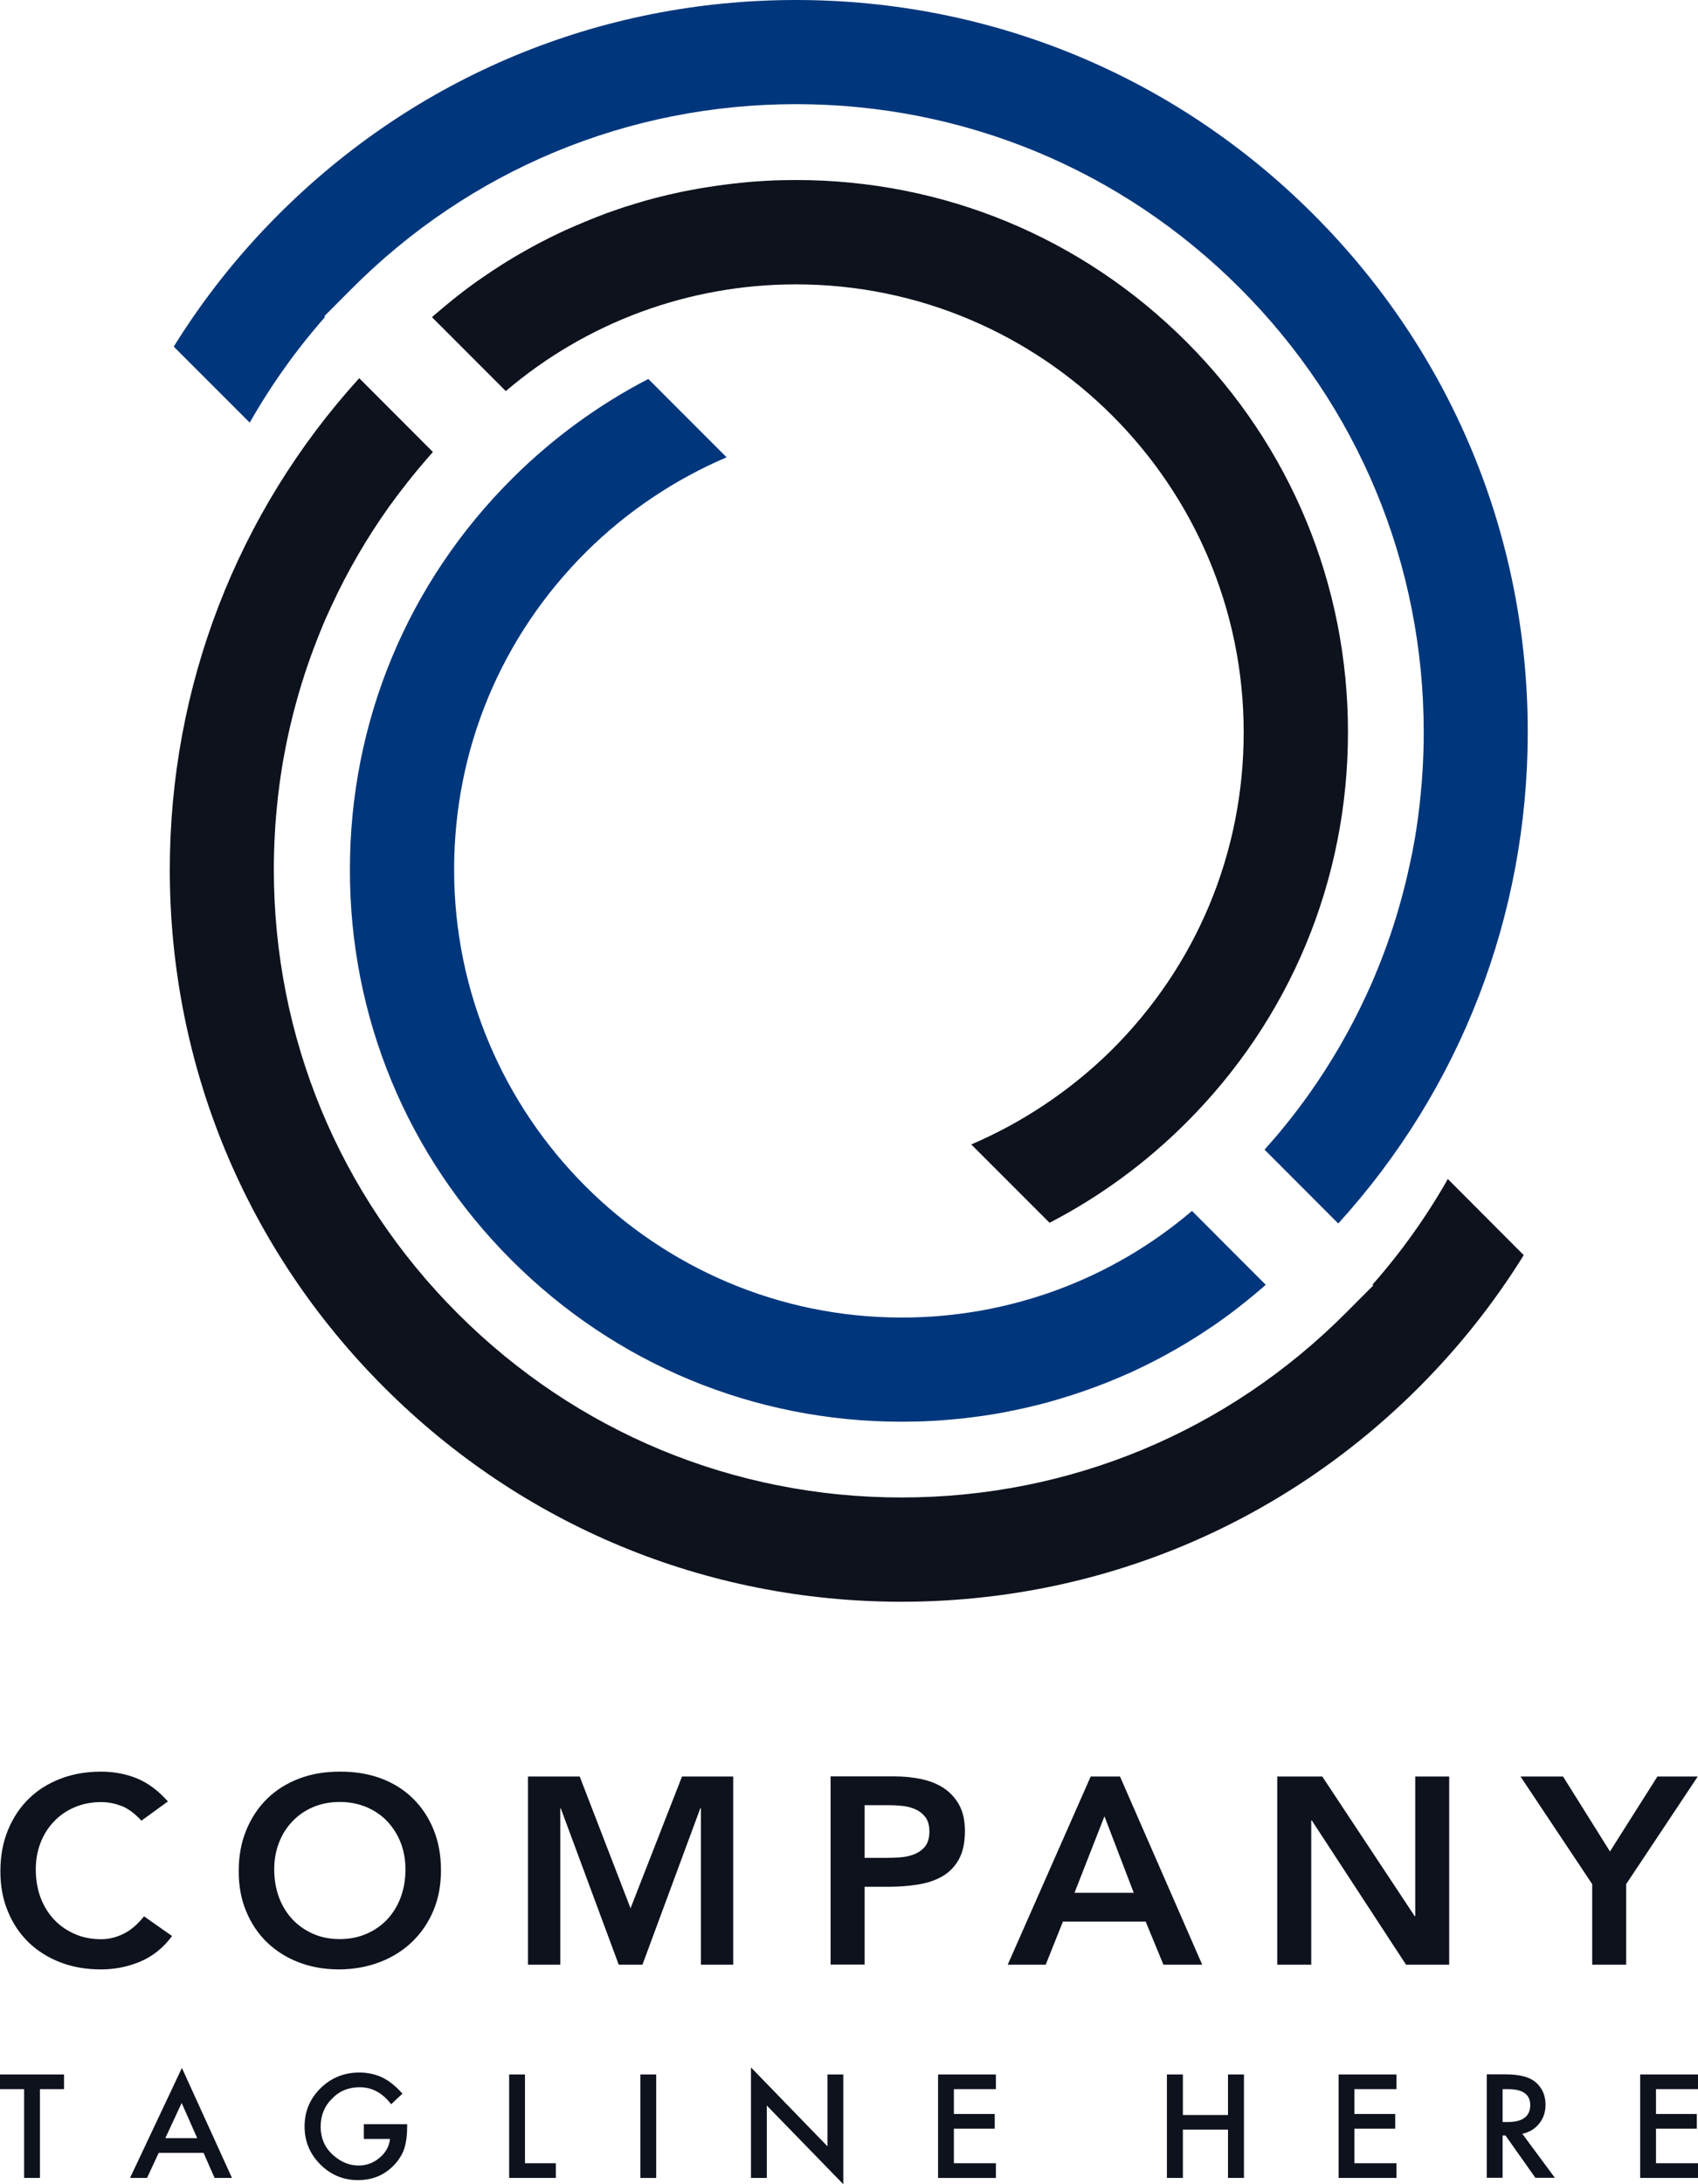
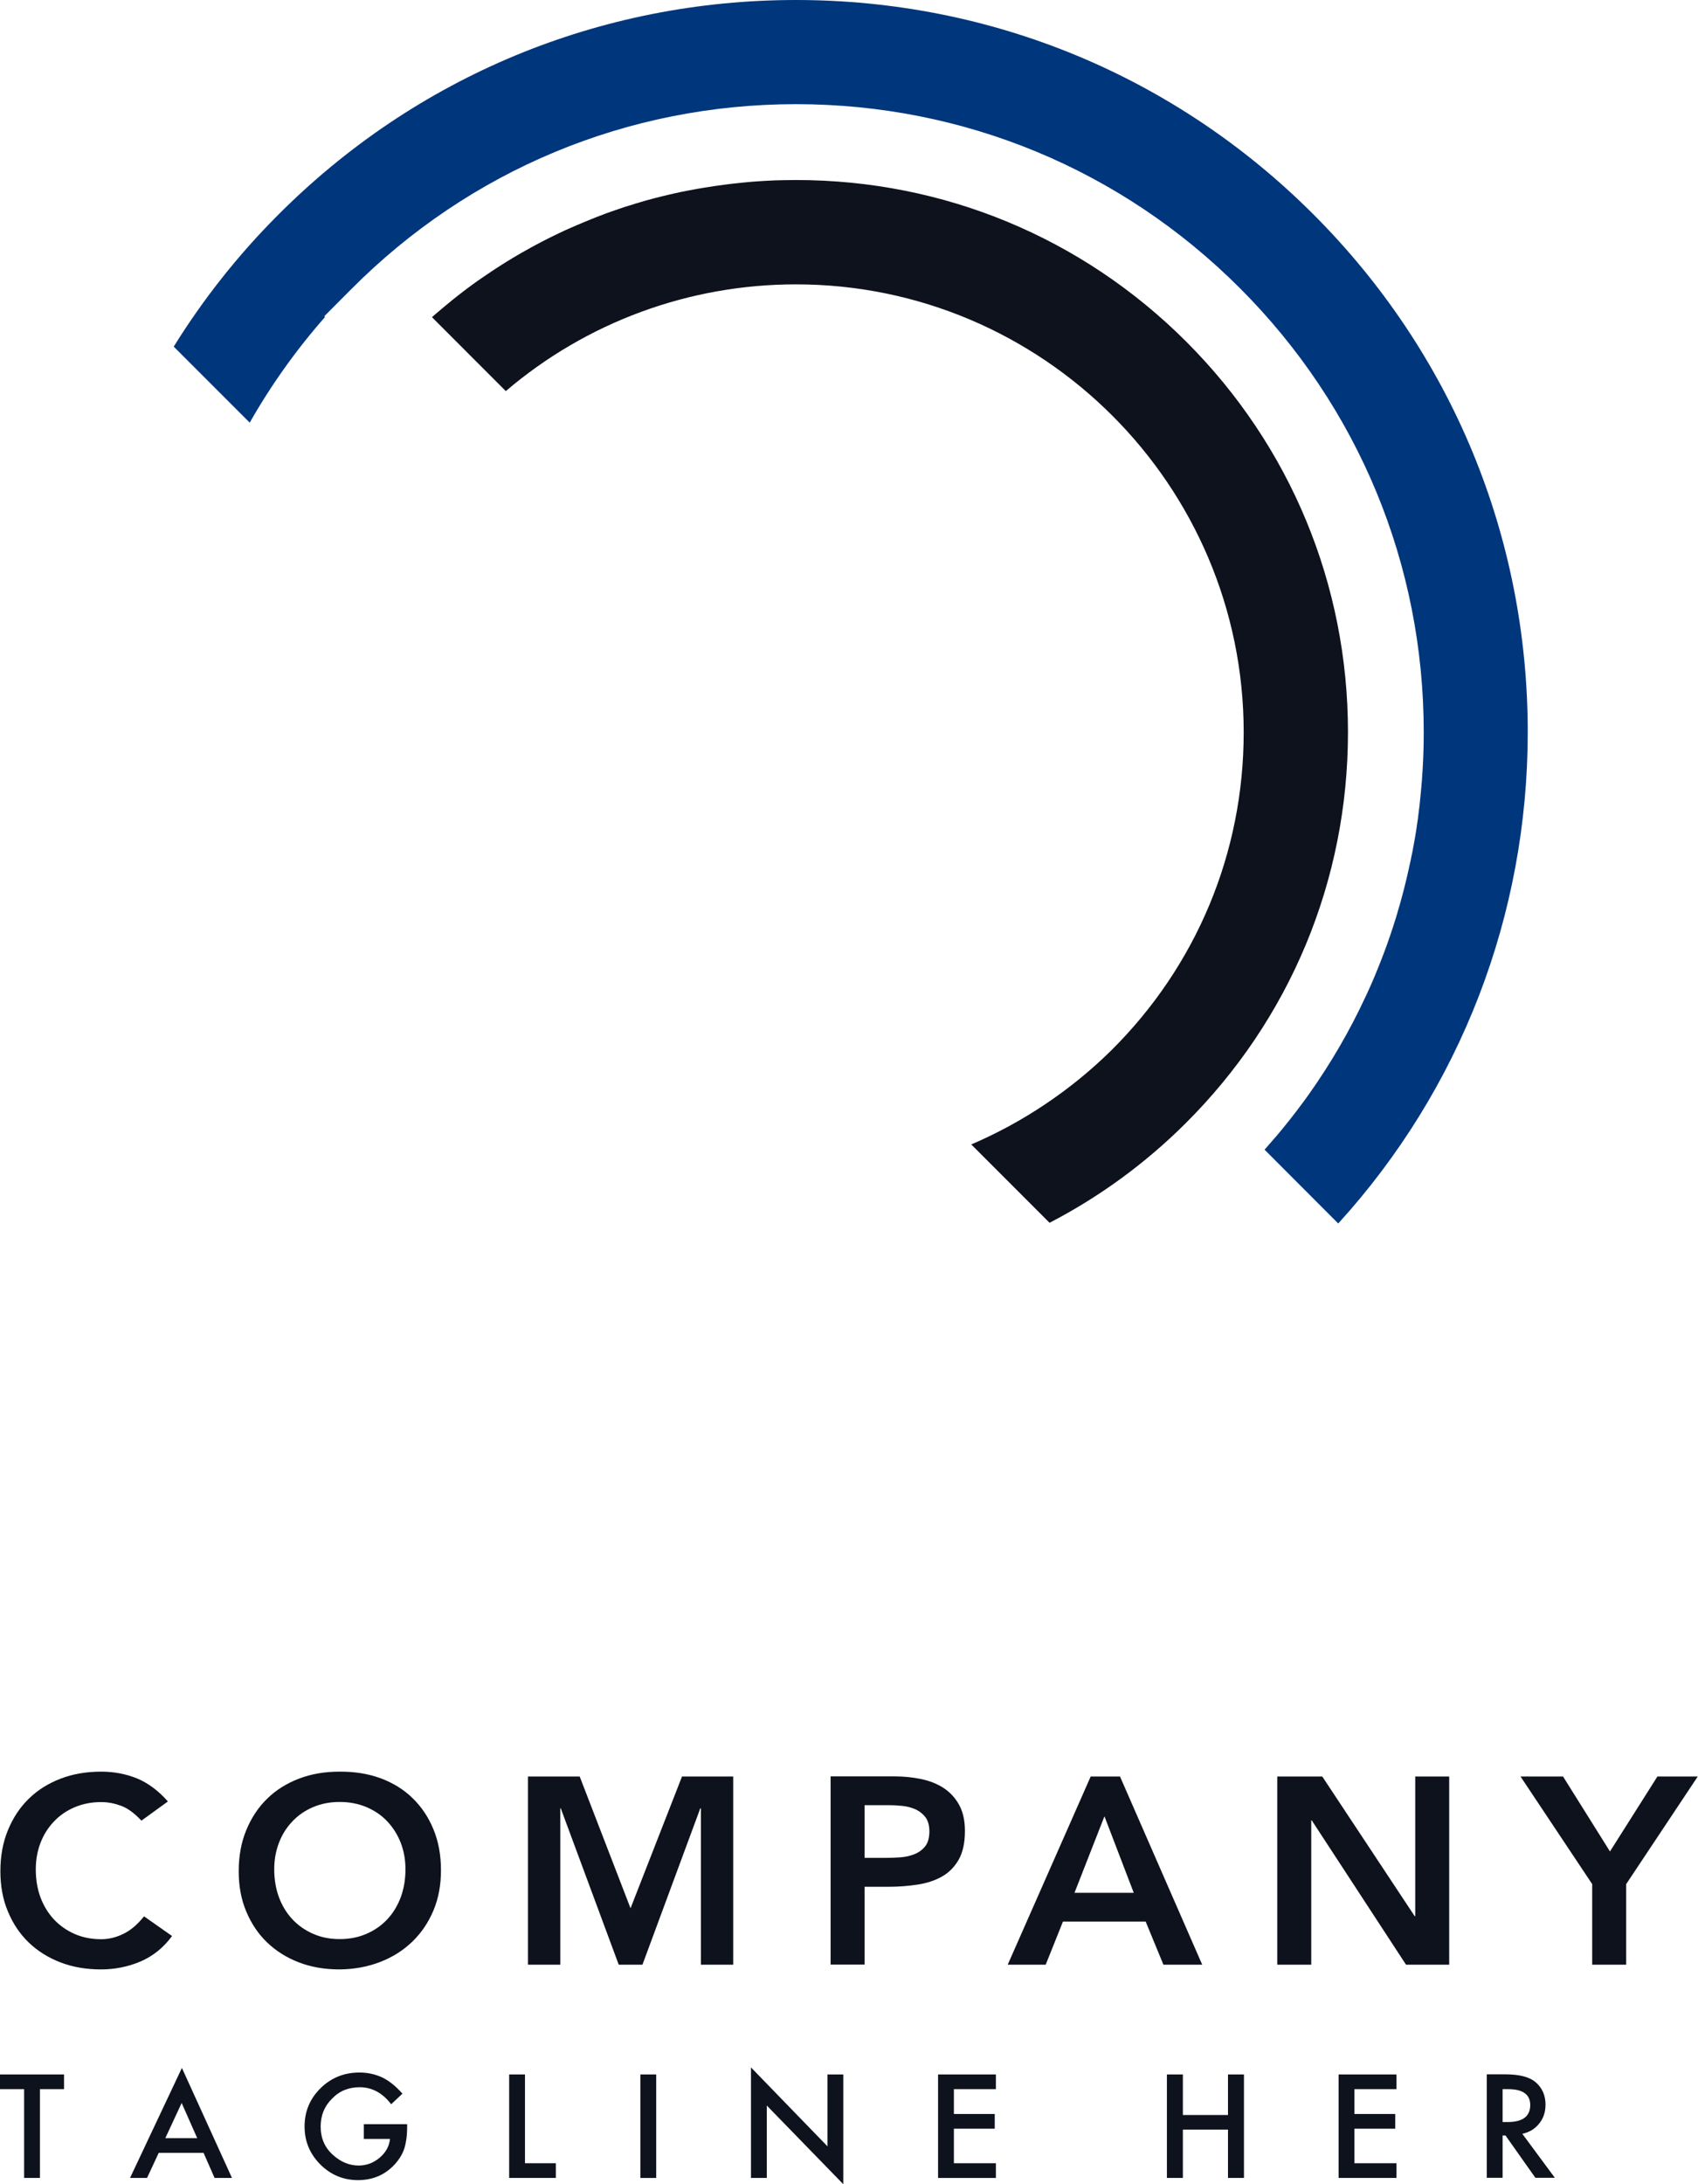
<svg xmlns="http://www.w3.org/2000/svg" width="70" height="90" viewBox="0 0 70 90" fill="none">
  <path d="M0.994 89.742H1.646V86.084H2.64V85.478H0V86.084H0.994V89.742Z" fill="#0E121D" />
  <path d="M6.062 89.742L6.543 88.709H8.392L8.846 89.742H9.563L7.499 85.209L5.361 89.742H6.062ZM7.489 86.653L8.13 88.103H6.815L7.489 86.653Z" fill="#0E121D" />
  <path d="M14.827 86.005C15.335 86.005 15.768 86.237 16.126 86.706L16.591 86.269C16.319 85.963 16.046 85.742 15.763 85.604C15.469 85.467 15.153 85.399 14.817 85.399C14.186 85.399 13.651 85.615 13.213 86.047C12.775 86.48 12.556 87.001 12.556 87.623C12.556 88.23 12.769 88.746 13.202 89.184C13.635 89.616 14.154 89.832 14.758 89.832C15.378 89.832 15.886 89.611 16.292 89.162C16.468 88.962 16.597 88.751 16.671 88.519C16.746 88.272 16.784 87.987 16.784 87.671V87.528H14.998V88.135H16.078C16.046 88.435 15.907 88.693 15.65 88.909C15.394 89.126 15.105 89.231 14.785 89.231C14.405 89.231 14.058 89.089 13.737 88.804C13.389 88.498 13.219 88.103 13.219 87.629C13.219 87.17 13.373 86.785 13.684 86.48C13.988 86.158 14.373 86.005 14.827 86.005Z" fill="#0E121D" />
  <path d="M20.99 85.478V89.742H22.915V89.136H21.642V85.478H20.99Z" fill="#0E121D" />
  <path d="M27.052 85.478H26.399V89.743H27.052V85.478Z" fill="#0E121D" />
  <path d="M30.959 89.742H31.611V86.759L34.765 90.001V85.478H34.113V88.44L30.959 85.188V89.742Z" fill="#0E121D" />
  <path d="M38.672 89.743H41.056V89.136H39.324V87.713H41.008V87.107H39.324V86.084H41.056V85.478H38.672V89.743Z" fill="#0E121D" />
-   <path d="M50.624 87.149H48.764V85.478H48.106V89.742H48.764V87.75H50.624V89.742H51.282V85.478H50.624V87.149Z" fill="#0E121D" />
+   <path d="M50.624 87.149H48.764V85.478H48.106V89.742H48.764V87.75H50.624V89.742H51.282V85.478H50.624Z" fill="#0E121D" />
  <path d="M57.568 86.084V85.478H55.184V89.742H57.568V89.136H55.836V87.713H57.519V87.107H55.836V86.084H57.568Z" fill="#0E121D" />
  <path d="M62.758 87.924C63.046 87.861 63.276 87.724 63.452 87.502C63.629 87.286 63.714 87.028 63.714 86.722C63.714 86.337 63.575 86.026 63.297 85.789C63.041 85.578 62.629 85.473 62.057 85.473H61.293V89.737H61.945V87.992H62.063L63.297 89.737H64.099L62.758 87.924ZM61.945 87.439V86.084H62.18C62.779 86.084 63.084 86.306 63.084 86.738C63.084 87.202 62.774 87.439 62.154 87.439H61.945Z" fill="#0E121D" />
-   <path d="M70 86.084V85.478H67.616V89.742H70V89.136H68.268V87.713H69.952V87.107H68.268V86.084H70Z" fill="#0E121D" />
  <path d="M1.181 80.038C1.55 80.391 1.983 80.665 2.49 80.86C2.998 81.055 3.554 81.15 4.163 81.15C4.741 81.15 5.286 81.039 5.794 80.823C6.307 80.602 6.74 80.254 7.093 79.774L5.938 78.963C5.676 79.289 5.398 79.532 5.099 79.679C4.8 79.827 4.49 79.906 4.174 79.906C3.768 79.906 3.399 79.832 3.068 79.685C2.736 79.537 2.453 79.337 2.218 79.084C1.983 78.831 1.796 78.525 1.667 78.177C1.539 77.829 1.475 77.444 1.475 77.028C1.475 76.643 1.539 76.279 1.667 75.942C1.796 75.605 1.977 75.315 2.218 75.062C2.453 74.809 2.736 74.614 3.068 74.472C3.399 74.329 3.768 74.255 4.174 74.255C4.447 74.255 4.719 74.308 4.992 74.408C5.265 74.508 5.543 74.714 5.831 75.02L6.922 74.229C6.531 73.786 6.104 73.47 5.649 73.28C5.195 73.096 4.698 73.001 4.169 73.001C3.559 73.001 3.004 73.096 2.496 73.291C1.988 73.486 1.55 73.76 1.186 74.118C0.817 74.477 0.534 74.909 0.326 75.415C0.117 75.921 0.016 76.485 0.016 77.107C0.016 77.713 0.117 78.267 0.326 78.762C0.529 79.258 0.817 79.685 1.181 80.038Z" fill="#0E121D" />
  <path d="M11.011 80.038C11.38 80.391 11.813 80.665 12.321 80.86C12.829 81.055 13.385 81.15 13.994 81.15C14.609 81.145 15.17 81.039 15.683 80.839C16.196 80.639 16.634 80.359 17.003 80.001C17.372 79.642 17.661 79.216 17.869 78.72C18.078 78.225 18.179 77.671 18.179 77.065C18.179 76.443 18.078 75.884 17.869 75.378C17.661 74.872 17.372 74.445 17.003 74.087C16.634 73.728 16.191 73.459 15.683 73.27C15.17 73.085 14.609 72.996 13.994 73.001C13.385 73.001 12.829 73.096 12.321 73.291C11.813 73.486 11.375 73.76 11.011 74.118C10.643 74.477 10.359 74.909 10.151 75.415C9.942 75.921 9.841 76.485 9.841 77.107C9.841 77.713 9.942 78.267 10.151 78.762C10.359 79.258 10.643 79.685 11.011 80.038ZM11.498 75.937C11.626 75.6 11.808 75.31 12.048 75.057C12.284 74.804 12.567 74.609 12.898 74.466C13.23 74.324 13.593 74.25 14.005 74.25C14.411 74.25 14.78 74.324 15.117 74.466C15.448 74.609 15.736 74.804 15.972 75.057C16.207 75.31 16.394 75.605 16.522 75.937C16.651 76.274 16.715 76.633 16.715 77.023C16.715 77.439 16.651 77.824 16.522 78.172C16.394 78.52 16.207 78.826 15.972 79.079C15.736 79.332 15.448 79.537 15.117 79.679C14.785 79.827 14.411 79.901 14.005 79.901C13.598 79.901 13.23 79.827 12.898 79.679C12.567 79.532 12.284 79.332 12.048 79.079C11.813 78.826 11.626 78.52 11.498 78.172C11.37 77.824 11.305 77.439 11.305 77.023C11.305 76.633 11.37 76.274 11.498 75.937Z" fill="#0E121D" />
  <path d="M23.898 73.201H21.766V80.955H23.097V74.514H23.118L25.507 80.955H26.485L28.869 74.514H28.896V80.955H30.227V73.201H28.116L25.994 78.631L23.898 73.201Z" fill="#0E121D" />
  <path d="M35.636 77.745H36.636C37.053 77.745 37.448 77.713 37.828 77.655C38.207 77.597 38.544 77.487 38.833 77.323C39.121 77.16 39.351 76.928 39.522 76.627C39.693 76.327 39.779 75.932 39.779 75.447C39.779 75.014 39.699 74.656 39.538 74.366C39.378 74.076 39.164 73.85 38.902 73.676C38.635 73.502 38.325 73.38 37.977 73.307C37.625 73.233 37.261 73.196 36.882 73.196H34.241V80.95H35.642V77.745H35.636ZM35.636 74.382H36.636C36.823 74.382 37.015 74.392 37.213 74.414C37.411 74.435 37.593 74.487 37.758 74.561C37.919 74.64 38.052 74.746 38.159 74.888C38.261 75.03 38.314 75.22 38.314 75.463C38.314 75.726 38.255 75.932 38.143 76.074C38.026 76.222 37.881 76.327 37.7 76.401C37.518 76.475 37.32 76.517 37.106 76.533C36.892 76.548 36.684 76.554 36.486 76.554H35.642V74.382H35.636Z" fill="#0E121D" />
  <path d="M43.82 79.179H47.23L47.962 80.955H49.561L46.172 73.201H44.964L41.543 80.955H43.109L43.82 79.179ZM45.531 74.841L46.739 77.993H44.296L45.531 74.841Z" fill="#0E121D" />
  <path d="M52.655 73.201V80.955H54.056V75.009H54.077L57.963 80.955H59.743V73.201H58.343V78.957H58.321L54.51 73.201H52.655Z" fill="#0E121D" />
  <path d="M65.638 80.955H67.039V77.635L69.99 73.201H68.327L66.371 76.29L64.436 73.201H62.683L65.638 77.635V80.955Z" fill="#0E121D" />
-   <path d="M59.687 48.581C58.806 50.132 57.766 51.591 56.582 52.933L56.614 52.965L55.514 54.068C50.619 58.991 44.104 61.704 37.165 61.704C30.255 61.704 23.756 59.012 18.869 54.124C13.981 49.237 11.289 42.738 11.289 35.828C11.289 35.317 11.303 34.799 11.335 34.285C11.338 34.214 11.341 34.144 11.348 34.069V34.048C11.352 34.003 11.356 33.953 11.359 33.907V33.883C11.366 33.777 11.377 33.668 11.387 33.562C11.394 33.474 11.401 33.382 11.412 33.287C11.426 33.15 11.44 33.009 11.454 32.871C11.465 32.79 11.472 32.699 11.486 32.611C11.5 32.498 11.514 32.367 11.532 32.241C11.542 32.17 11.553 32.1 11.563 32.029C11.578 31.913 11.599 31.782 11.62 31.656C11.63 31.589 11.645 31.511 11.655 31.437C11.666 31.374 11.676 31.31 11.69 31.247C11.704 31.166 11.722 31.071 11.74 30.979C11.754 30.898 11.771 30.81 11.789 30.722C11.81 30.62 11.828 30.521 11.852 30.415C12.001 29.71 12.184 29.002 12.392 28.311L12.399 28.294C12.423 28.202 12.451 28.11 12.483 28.022C12.508 27.945 12.533 27.867 12.557 27.786C12.705 27.335 12.867 26.877 13.04 26.437C13.065 26.377 13.089 26.31 13.114 26.246C13.142 26.179 13.167 26.109 13.199 26.035C13.234 25.95 13.273 25.855 13.311 25.76C13.34 25.69 13.375 25.608 13.41 25.531L13.424 25.496C13.473 25.39 13.519 25.281 13.569 25.175C13.604 25.094 13.639 25.017 13.678 24.939C14.33 23.529 15.123 22.169 16.028 20.893L16.176 20.693C16.279 20.552 16.381 20.411 16.486 20.277C16.536 20.213 16.589 20.143 16.642 20.076C16.754 19.928 16.871 19.783 16.983 19.642C17.05 19.561 17.117 19.473 17.188 19.392C17.251 19.315 17.322 19.23 17.392 19.149C17.459 19.068 17.533 18.983 17.604 18.902C17.685 18.811 17.766 18.716 17.847 18.624L14.809 15.583C9.766 21.133 7 28.301 7 35.835C7 43.894 10.136 51.467 15.835 57.166C21.533 62.864 29.106 66 37.165 66C45.249 66 52.843 62.843 58.545 57.113C60.173 55.477 61.607 53.666 62.816 51.718L59.687 48.581Z" fill="#0E121D" />
-   <path d="M21.081 51.918C25.377 56.214 31.093 58.582 37.168 58.582C37.359 58.582 37.549 58.579 37.739 58.575C37.834 58.575 37.926 58.572 38.021 58.568H38.035C38.176 58.561 38.314 58.554 38.455 58.547C38.567 58.54 38.677 58.533 38.789 58.526C38.846 58.522 38.895 58.519 38.941 58.515L39.018 58.508C39.121 58.501 39.223 58.49 39.329 58.48C39.42 58.473 39.505 58.466 39.593 58.455C39.656 58.448 39.713 58.441 39.766 58.438L39.882 58.423C39.956 58.413 40.03 58.406 40.107 58.395C40.389 58.36 40.664 58.321 40.935 58.276C41.013 58.261 41.087 58.247 41.161 58.237L41.186 58.233C41.246 58.223 41.306 58.212 41.362 58.202L41.39 58.194C41.468 58.18 41.545 58.166 41.623 58.149C41.827 58.11 42.028 58.068 42.225 58.022C42.359 57.994 42.493 57.958 42.627 57.927L42.645 57.923C42.68 57.916 42.712 57.909 42.747 57.898C42.846 57.874 42.934 57.849 43.025 57.828C43.103 57.807 43.177 57.789 43.247 57.768C43.311 57.751 43.367 57.736 43.42 57.719C43.473 57.705 43.515 57.694 43.554 57.68L43.586 57.669C43.642 57.655 43.698 57.638 43.755 57.62C43.85 57.592 43.931 57.567 44.012 57.539C44.079 57.518 44.135 57.5 44.199 57.483C44.389 57.419 44.579 57.356 44.766 57.289C44.819 57.271 44.868 57.254 44.917 57.236L44.956 57.222C45.023 57.197 45.083 57.176 45.139 57.155C45.235 57.12 45.316 57.088 45.4 57.056C45.471 57.028 45.534 57.007 45.594 56.982C45.71 56.936 45.816 56.894 45.922 56.848L46.239 56.714C46.338 56.672 46.436 56.63 46.528 56.588C46.584 56.563 46.63 56.542 46.679 56.521L46.725 56.499C46.803 56.464 46.88 56.425 46.958 56.39C47.437 56.161 47.909 55.918 48.364 55.657C48.413 55.629 48.459 55.601 48.508 55.576C48.614 55.516 48.72 55.453 48.822 55.393L49.344 55.072C49.573 54.924 49.812 54.769 50.069 54.593C50.14 54.544 50.211 54.494 50.281 54.445L50.309 54.424C50.362 54.385 50.415 54.35 50.468 54.311L50.482 54.3C50.521 54.272 50.559 54.244 50.598 54.216L50.612 54.205C50.679 54.16 50.743 54.11 50.806 54.061C50.88 54.008 50.95 53.952 51.017 53.899C51.067 53.86 51.106 53.828 51.148 53.797L51.197 53.758C51.268 53.702 51.342 53.645 51.412 53.585C51.486 53.525 51.56 53.465 51.631 53.409L51.648 53.395C51.786 53.282 51.92 53.169 52.057 53.05C52.099 53.014 52.138 52.979 52.18 52.94L49.139 49.896C45.809 52.736 41.584 54.29 37.179 54.29C27.002 54.29 18.721 46.009 18.721 35.831C18.721 30.87 20.662 26.215 24.183 22.722C25.835 21.084 27.816 19.755 29.955 18.843L26.727 15.615C24.669 16.682 22.791 18.053 21.138 19.695C16.807 23.998 14.425 29.728 14.425 35.831C14.418 41.907 16.782 47.619 21.081 51.918Z" fill="#00367c" />
  <path d="M62.981 30.165C62.981 22.106 59.845 14.533 54.147 8.835C48.449 3.136 40.872 0 32.813 0C24.729 0 17.135 3.154 11.433 8.887C9.805 10.519 8.371 12.334 7.162 14.283L10.295 17.415C11.176 15.865 12.216 14.406 13.399 13.063L13.368 13.032L14.467 11.929C19.358 7.006 25.878 4.292 32.816 4.292C39.727 4.292 46.225 6.984 51.113 11.872C56.001 16.76 58.693 23.255 58.693 30.169C58.693 30.68 58.679 31.201 58.647 31.712C58.644 31.779 58.64 31.853 58.633 31.927C58.629 31.98 58.626 32.033 58.622 32.086V32.11C58.615 32.216 58.605 32.325 58.594 32.431C58.587 32.519 58.58 32.614 58.569 32.709C58.555 32.843 58.541 32.984 58.527 33.125C58.517 33.206 58.51 33.294 58.495 33.386C58.481 33.499 58.467 33.626 58.45 33.756C58.439 33.826 58.428 33.897 58.418 33.964C58.404 34.084 58.383 34.211 58.362 34.341C58.351 34.408 58.337 34.485 58.326 34.559C58.316 34.623 58.305 34.686 58.291 34.75C58.277 34.831 58.259 34.926 58.242 35.017C58.228 35.099 58.21 35.187 58.189 35.275C58.171 35.373 58.15 35.476 58.125 35.581C57.977 36.286 57.794 36.998 57.586 37.685C57.558 37.78 57.53 37.879 57.495 37.978C57.47 38.055 57.445 38.133 57.421 38.214C57.273 38.668 57.111 39.123 56.938 39.563C56.913 39.623 56.889 39.687 56.864 39.75C56.836 39.821 56.807 39.891 56.779 39.962C56.744 40.046 56.705 40.141 56.666 40.236C56.638 40.307 56.603 40.388 56.568 40.465L56.554 40.501C56.504 40.606 56.459 40.716 56.409 40.821C56.374 40.903 56.339 40.98 56.3 41.057C55.648 42.467 54.855 43.827 53.95 45.103L53.805 45.304C53.699 45.448 53.597 45.586 53.495 45.72C53.446 45.787 53.393 45.854 53.34 45.921C53.227 46.069 53.114 46.213 52.998 46.354C52.931 46.435 52.864 46.523 52.794 46.604C52.734 46.678 52.67 46.756 52.603 46.833L52.589 46.847C52.519 46.928 52.448 47.013 52.374 47.094C52.293 47.186 52.212 47.281 52.131 47.372L55.169 50.414C60.215 44.87 62.981 37.703 62.981 30.165Z" fill="#00367c" />
  <path d="M40.04 47.157L43.268 50.385C45.326 49.318 47.204 47.947 48.857 46.305C53.188 42.002 55.57 36.272 55.57 30.169C55.57 24.093 53.202 18.377 48.907 14.082C44.611 9.786 38.895 7.418 32.82 7.418C32.629 7.418 32.439 7.421 32.249 7.425C32.154 7.425 32.062 7.428 31.967 7.432H31.953C31.812 7.439 31.674 7.446 31.533 7.453C31.421 7.46 31.311 7.467 31.199 7.474C31.142 7.478 31.093 7.481 31.047 7.485L30.97 7.492C30.871 7.499 30.765 7.51 30.663 7.52C30.571 7.531 30.487 7.538 30.399 7.548C30.335 7.555 30.279 7.562 30.226 7.566L30.138 7.576C30.127 7.576 30.117 7.58 30.11 7.58C30.036 7.587 29.962 7.598 29.888 7.608C29.606 7.643 29.331 7.686 29.06 7.728C28.982 7.742 28.908 7.753 28.834 7.767L28.809 7.77C28.75 7.781 28.693 7.791 28.637 7.802L28.598 7.809C28.524 7.823 28.45 7.837 28.372 7.851C28.161 7.89 27.96 7.932 27.763 7.978C27.629 8.006 27.495 8.042 27.361 8.073L27.343 8.077C27.308 8.084 27.276 8.091 27.241 8.102C27.143 8.126 27.055 8.151 26.963 8.172C26.885 8.193 26.815 8.211 26.741 8.232C26.677 8.25 26.621 8.264 26.565 8.281C26.512 8.295 26.47 8.309 26.431 8.32L26.399 8.331C26.343 8.345 26.286 8.362 26.23 8.38C26.135 8.408 26.054 8.433 25.973 8.461C25.906 8.482 25.849 8.5 25.786 8.517C25.596 8.581 25.405 8.644 25.218 8.711C25.166 8.729 25.12 8.746 25.07 8.764L25.028 8.778C24.965 8.803 24.908 8.82 24.852 8.845C24.753 8.88 24.669 8.912 24.584 8.947C24.514 8.976 24.454 9 24.39 9.025C24.274 9.071 24.168 9.113 24.063 9.159L23.745 9.293C23.647 9.335 23.552 9.377 23.456 9.42C23.404 9.444 23.354 9.465 23.305 9.486L23.259 9.508C23.182 9.543 23.104 9.582 23.027 9.617C22.547 9.846 22.075 10.089 21.62 10.35C21.568 10.378 21.525 10.403 21.476 10.431C21.377 10.487 21.275 10.547 21.18 10.604L20.852 10.804C20.785 10.847 20.715 10.893 20.644 10.935C20.412 11.083 20.176 11.238 19.922 11.414C19.855 11.46 19.792 11.506 19.728 11.548L19.686 11.576C19.626 11.618 19.573 11.657 19.52 11.696L19.499 11.71C19.464 11.738 19.429 11.763 19.39 11.791L19.376 11.802C19.309 11.848 19.245 11.897 19.182 11.946C19.108 11.999 19.041 12.055 18.971 12.108C18.921 12.147 18.879 12.179 18.84 12.21L18.791 12.249C18.72 12.306 18.646 12.362 18.576 12.422C18.495 12.485 18.417 12.552 18.34 12.616C18.202 12.729 18.068 12.845 17.931 12.961C17.889 12.996 17.85 13.032 17.808 13.07L20.852 16.115C24.182 13.275 28.408 11.717 32.813 11.717C42.99 11.717 51.271 19.998 51.271 30.176C51.271 35.137 49.329 39.792 45.809 43.285C44.156 44.913 42.176 46.245 40.04 47.157Z" fill="#0E121D" />
</svg>